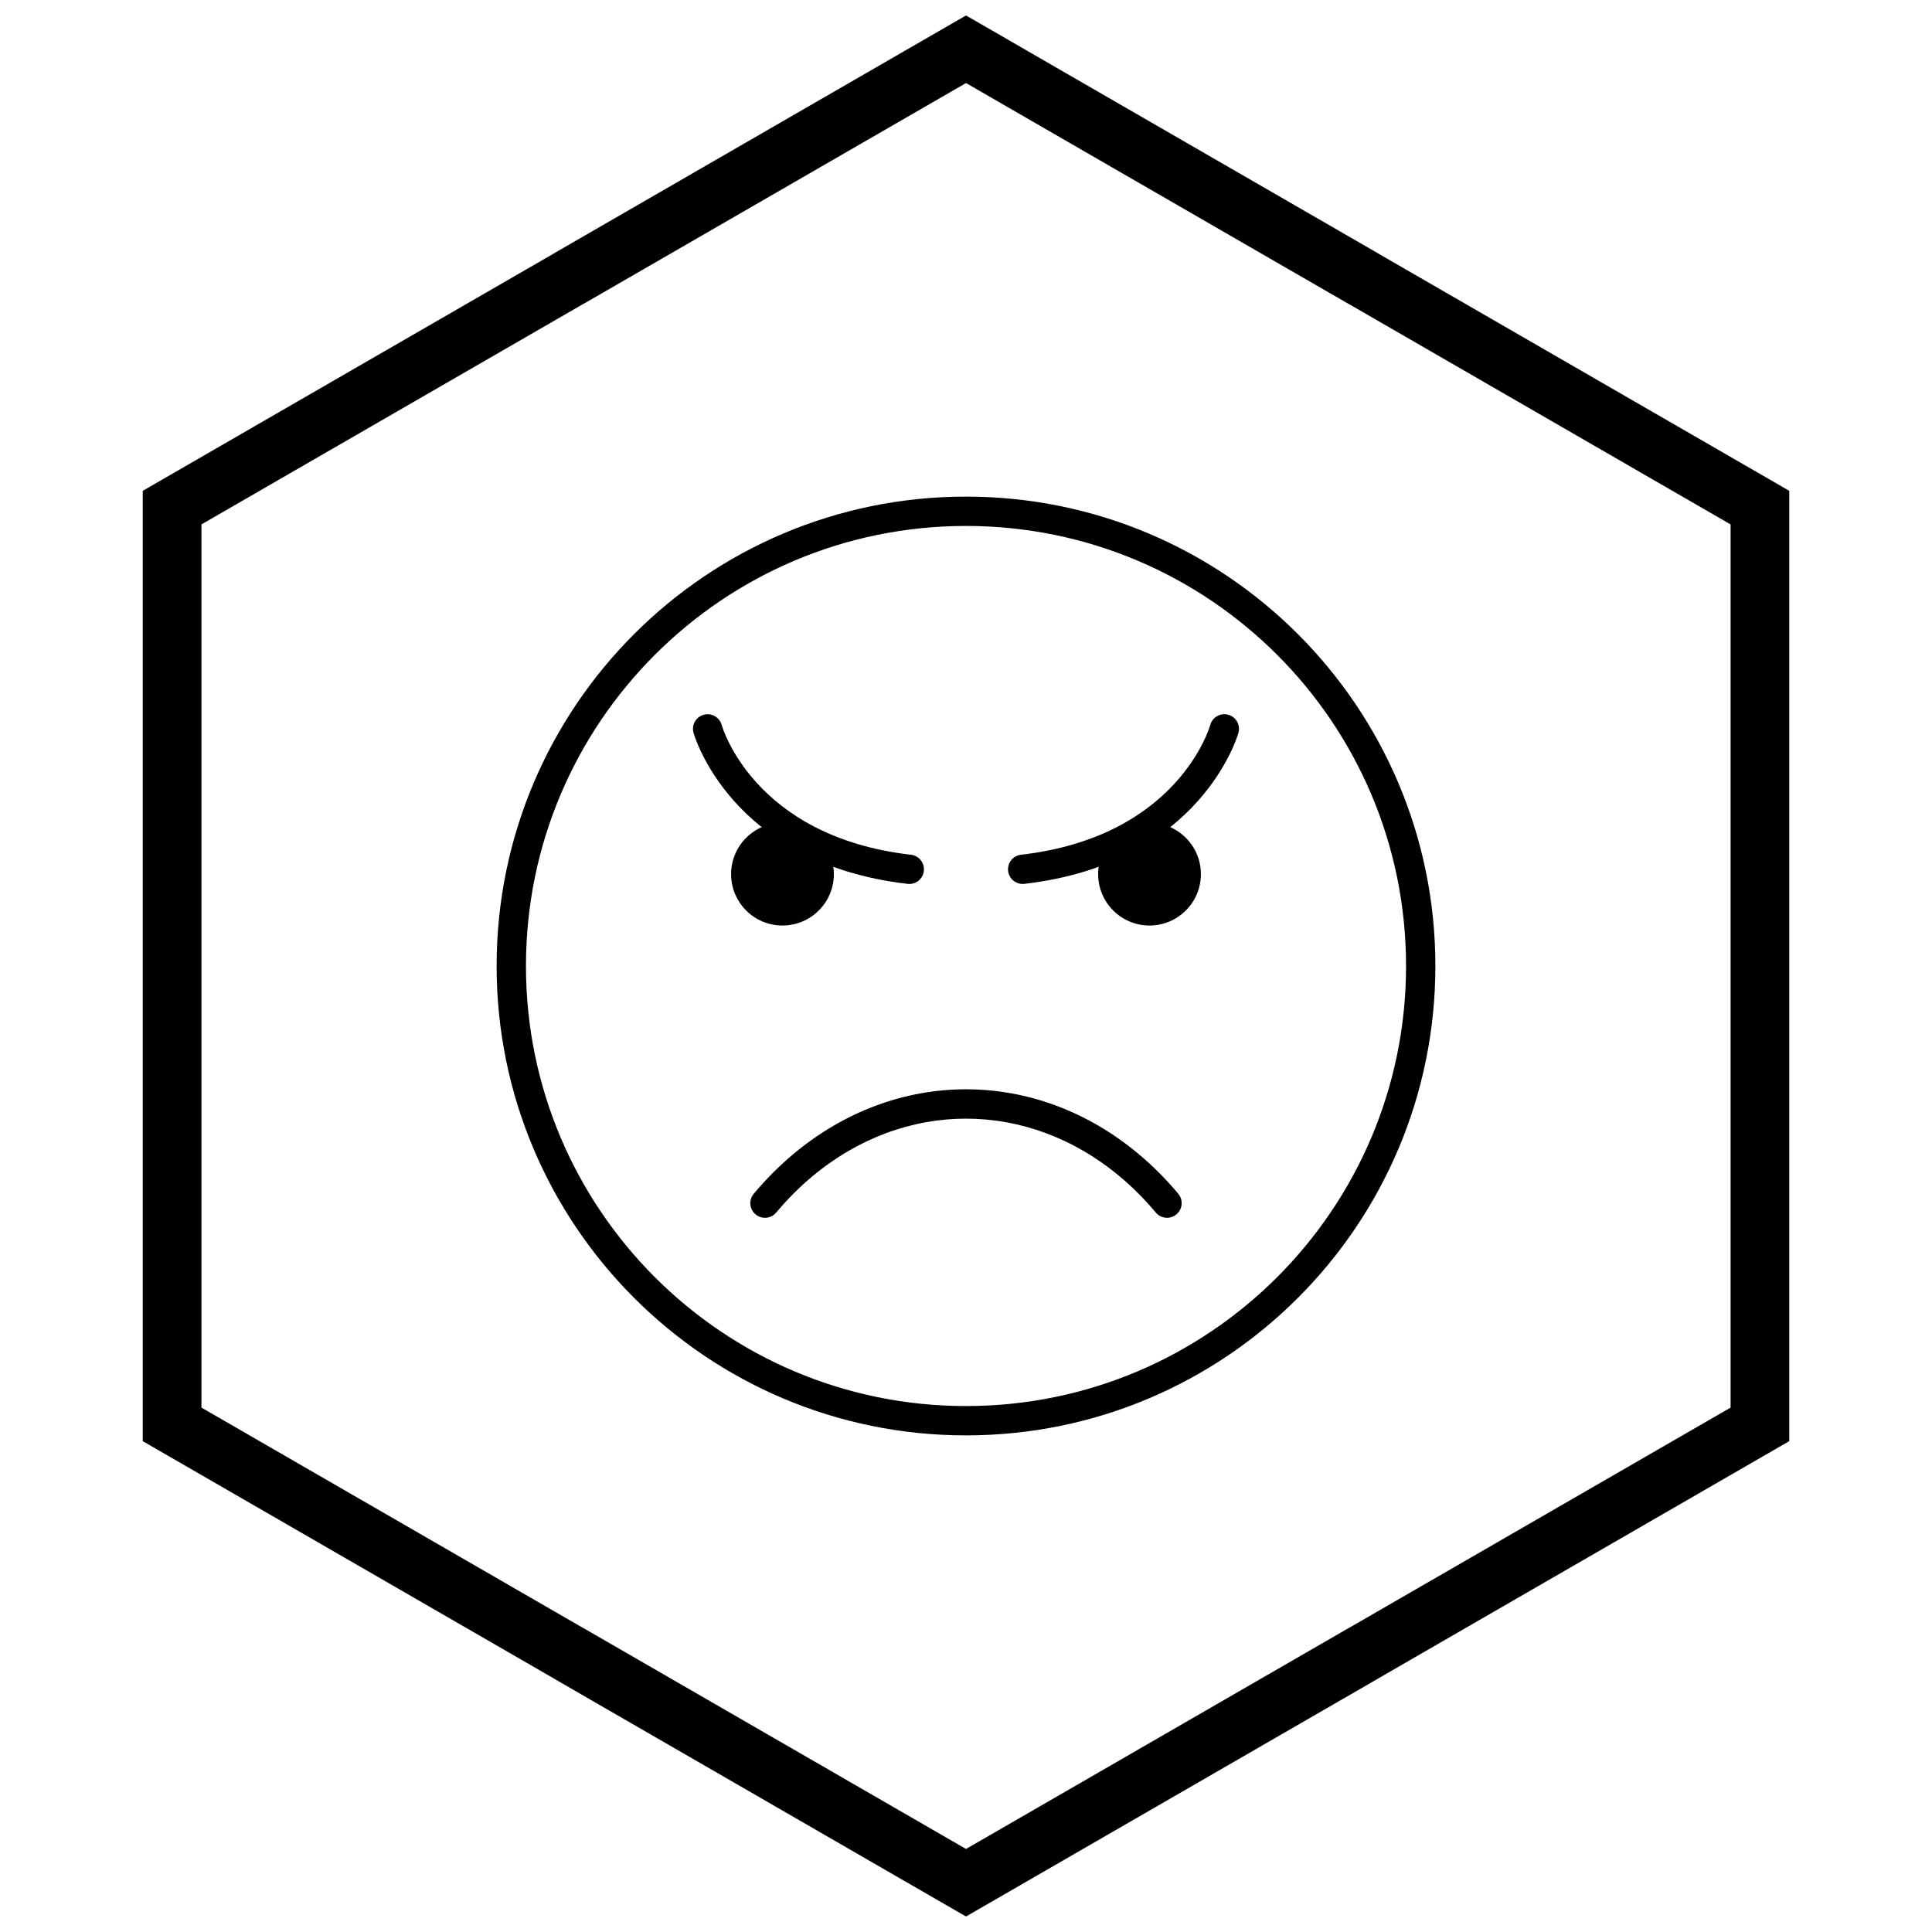
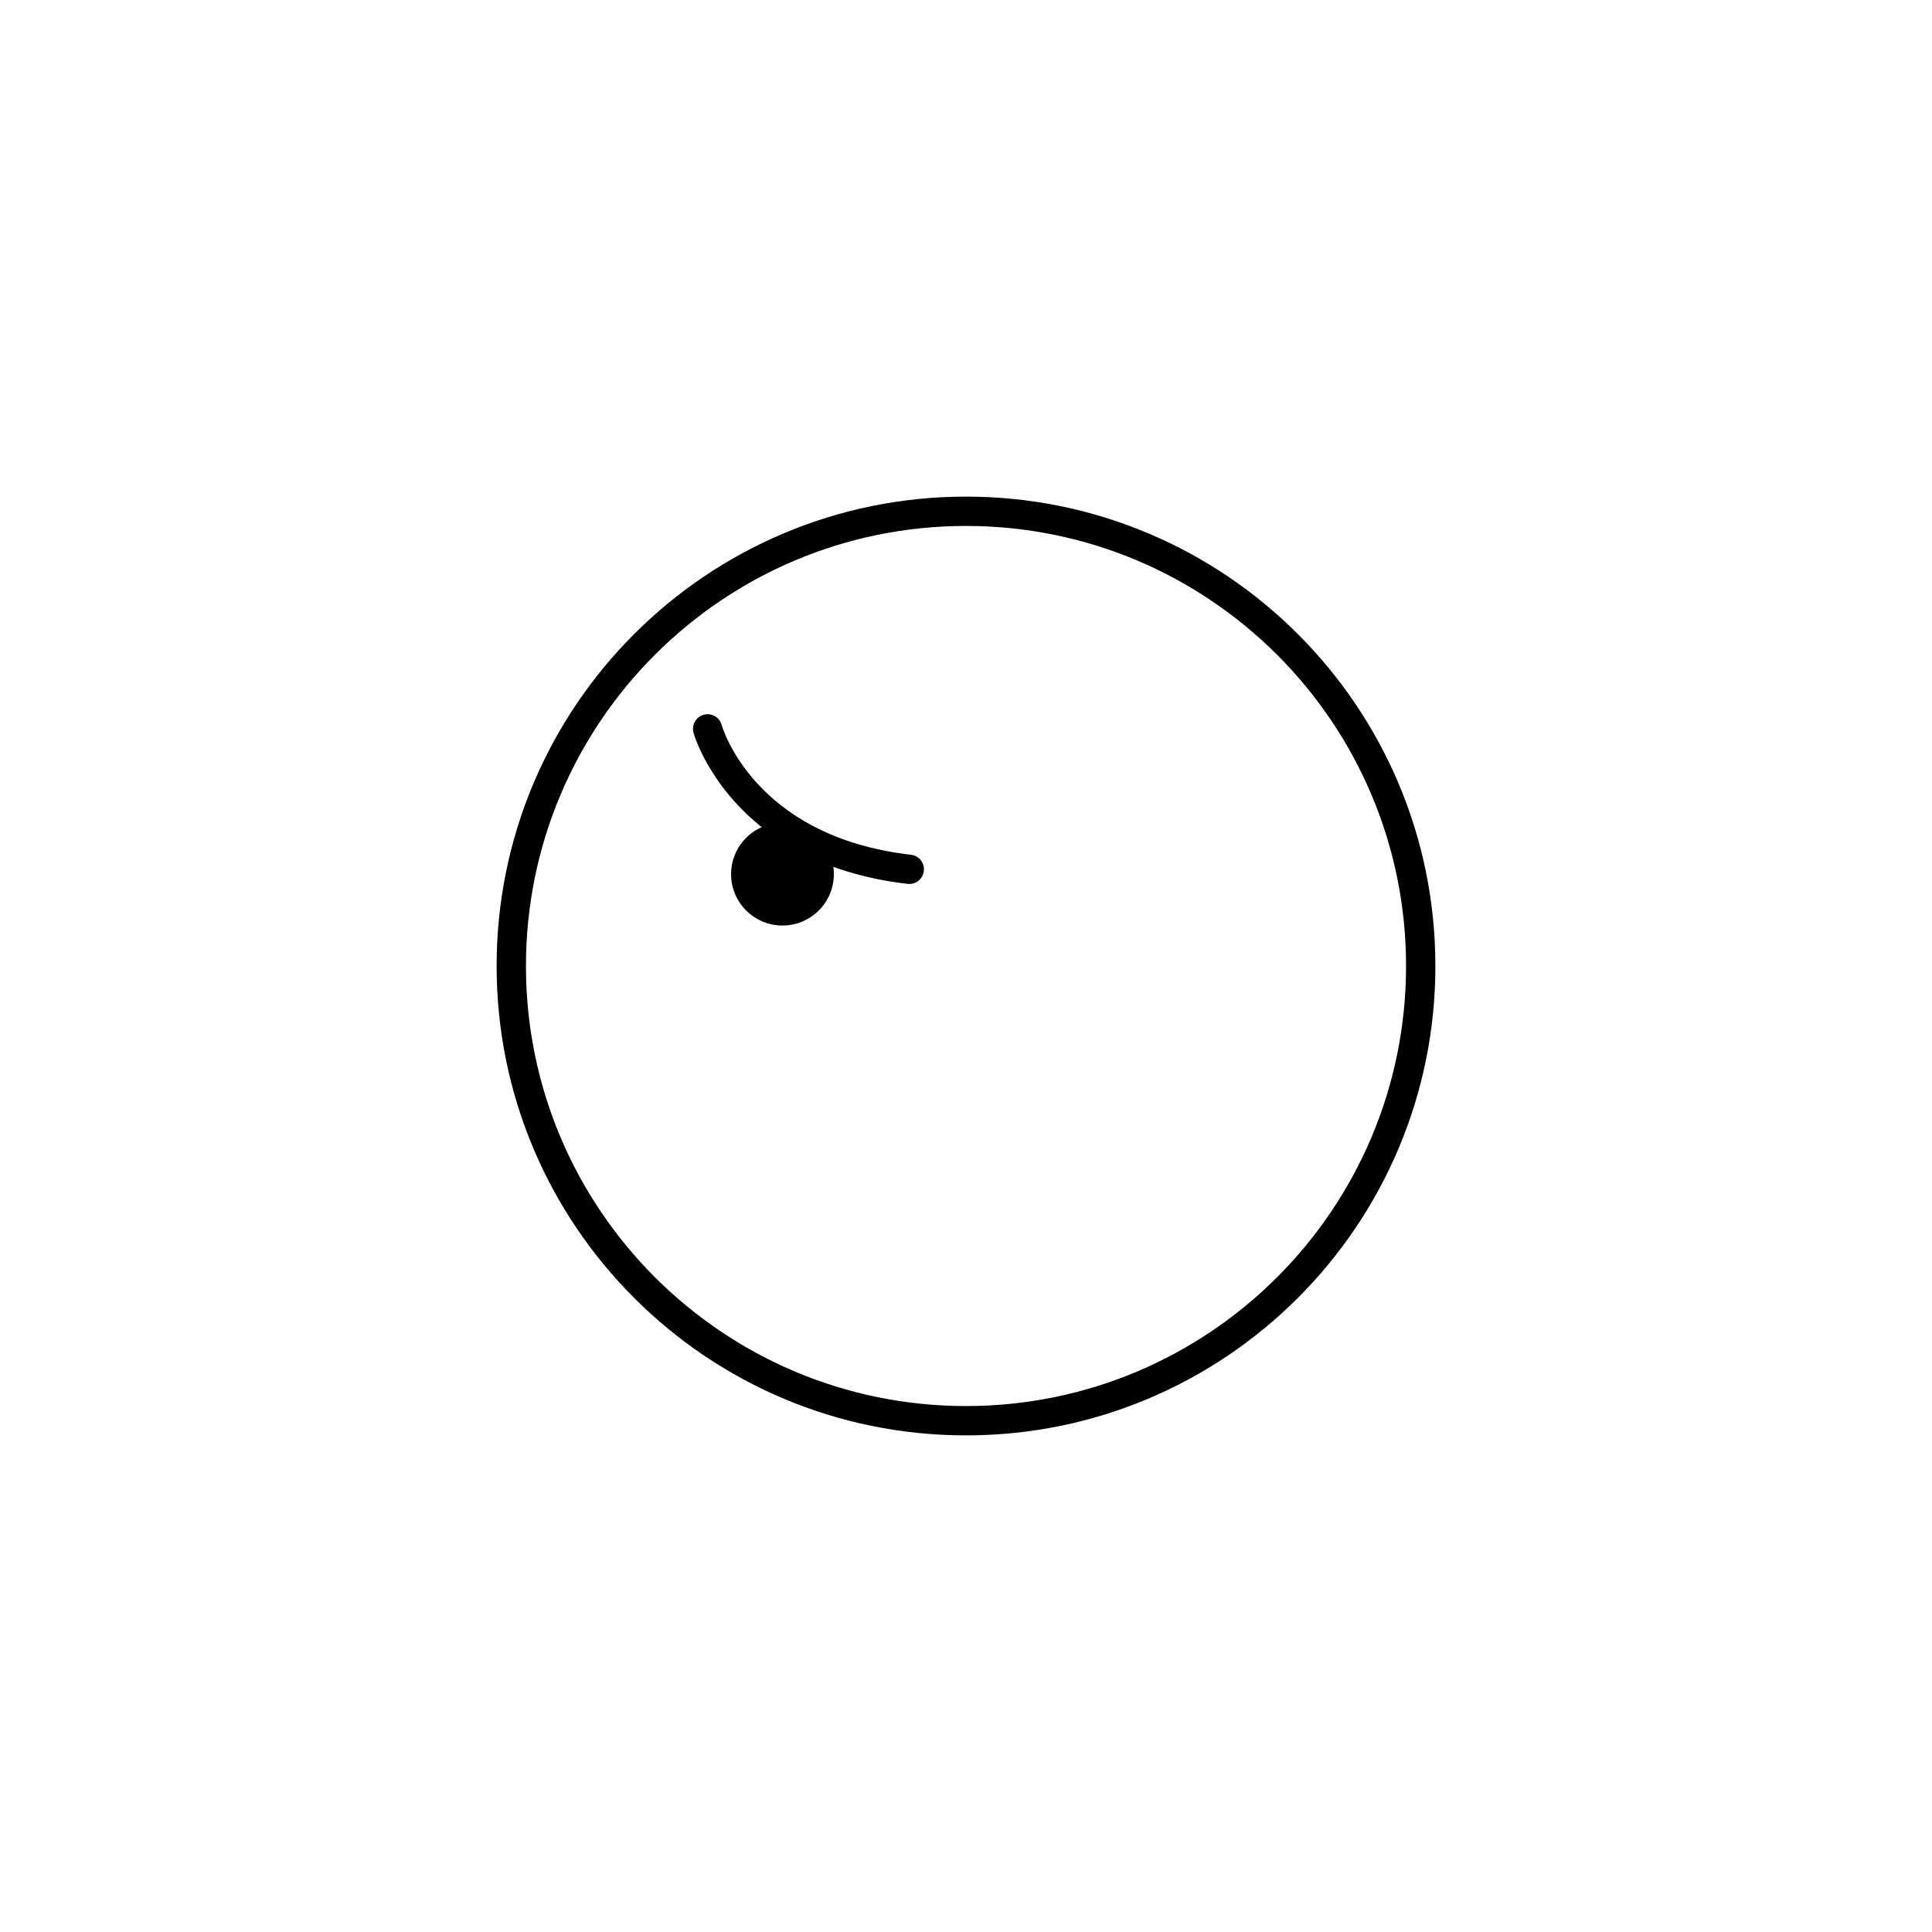
<svg xmlns="http://www.w3.org/2000/svg" width="800px" height="800px" version="1.1" viewBox="144 144 512 512">
  <defs>
    <clipPath id="a">
      <path d="m181 148.09h438v503.81h-438z" />
    </clipPath>
  </defs>
  <path d="m400 275.61c34.348 0 65.445 13.922 87.957 36.434s36.434 53.609 36.434 87.957-13.922 65.445-36.434 87.957-53.609 36.434-87.957 36.434-65.445-13.922-87.957-36.434-36.434-53.609-36.434-87.957 13.922-65.445 36.434-87.957 53.609-36.434 87.957-36.434zm82.461 41.93c-21.102-21.102-50.258-34.156-82.461-34.156s-61.355 13.051-82.461 34.156c-21.102 21.102-34.156 50.258-34.156 82.461s13.051 61.355 34.156 82.461c21.102 21.102 50.258 34.156 82.461 34.156s61.355-13.051 82.461-34.156c21.102-21.102 34.156-50.258 34.156-82.461s-13.051-61.355-34.156-82.461z" />
-   <path d="m456.25 460.36c1.375 1.645 1.156 4.09-0.484 5.465-1.645 1.375-4.09 1.156-5.465-0.484-2.973-3.539-6.137-6.703-9.453-9.488-12.234-10.27-26.551-15.402-40.848-15.402s-28.617 5.137-40.848 15.402c-3.316 2.785-6.481 5.945-9.453 9.488-1.375 1.645-3.824 1.859-5.465 0.484-1.645-1.375-1.859-3.824-0.484-5.465 3.273-3.898 6.762-7.383 10.426-10.461 13.68-11.484 29.746-17.227 45.828-17.227 16.086 0 32.148 5.742 45.828 17.227 3.664 3.074 7.156 6.562 10.426 10.461z" />
  <path d="m364.98 375.66c0 7.519-6.098 13.613-13.617 13.613-7.519 0-13.617-6.094-13.617-13.613 0-7.519 6.098-13.617 13.617-13.617 7.519 0 13.617 6.098 13.617 13.617" fill-rule="evenodd" />
-   <path d="m462.25 375.66c0 7.519-6.098 13.613-13.617 13.613-7.519 0-13.613-6.094-13.613-13.613 0-7.519 6.094-13.617 13.613-13.617 7.519 0 13.617 6.098 13.617 13.617" fill-rule="evenodd" />
  <path d="m327.8 338.23c-0.594-2.055 0.586-4.203 2.641-4.797 2.055-0.594 4.203 0.586 4.797 2.641 0.023 0.086 8.191 29.613 50.172 34.445 2.129 0.242 3.66 2.168 3.418 4.297-0.242 2.129-2.168 3.66-4.297 3.418-47.148-5.426-56.699-39.906-56.73-40.004z" />
-   <path d="m464.75 336.07c0.594-2.055 2.742-3.238 4.797-2.641 2.055 0.594 3.238 2.742 2.641 4.797-0.027 0.098-9.582 34.578-56.73 40.004-2.129 0.242-4.055-1.285-4.297-3.418-0.242-2.129 1.285-4.055 3.418-4.297 41.98-4.832 50.145-34.359 50.172-34.445z" />
  <g clip-path="url(#a)">
-     <path d="m403.89 150.34 105.2 60.738-0.008 0.012 105.18 60.723 3.918 2.262v251.84l-3.918 2.262-105.18 60.723 0.008 0.012-105.2 60.738-3.887 2.242-3.887-2.242-105.2-60.738 0.008-0.012-105.18-60.723-3.918-2.262v-251.84l3.918-2.262 105.18-60.723-0.008-0.012 105.2-60.738 3.887-2.242zm97.426 74.16-101.31-58.492-101.31 58.492h-0.031l-101.28 58.477v234.05l101.28 58.477h0.031l101.31 58.492 101.31-58.492h0.031l101.28-58.477v-234.05l-101.28-58.477z" />
-   </g>
+     </g>
</svg>